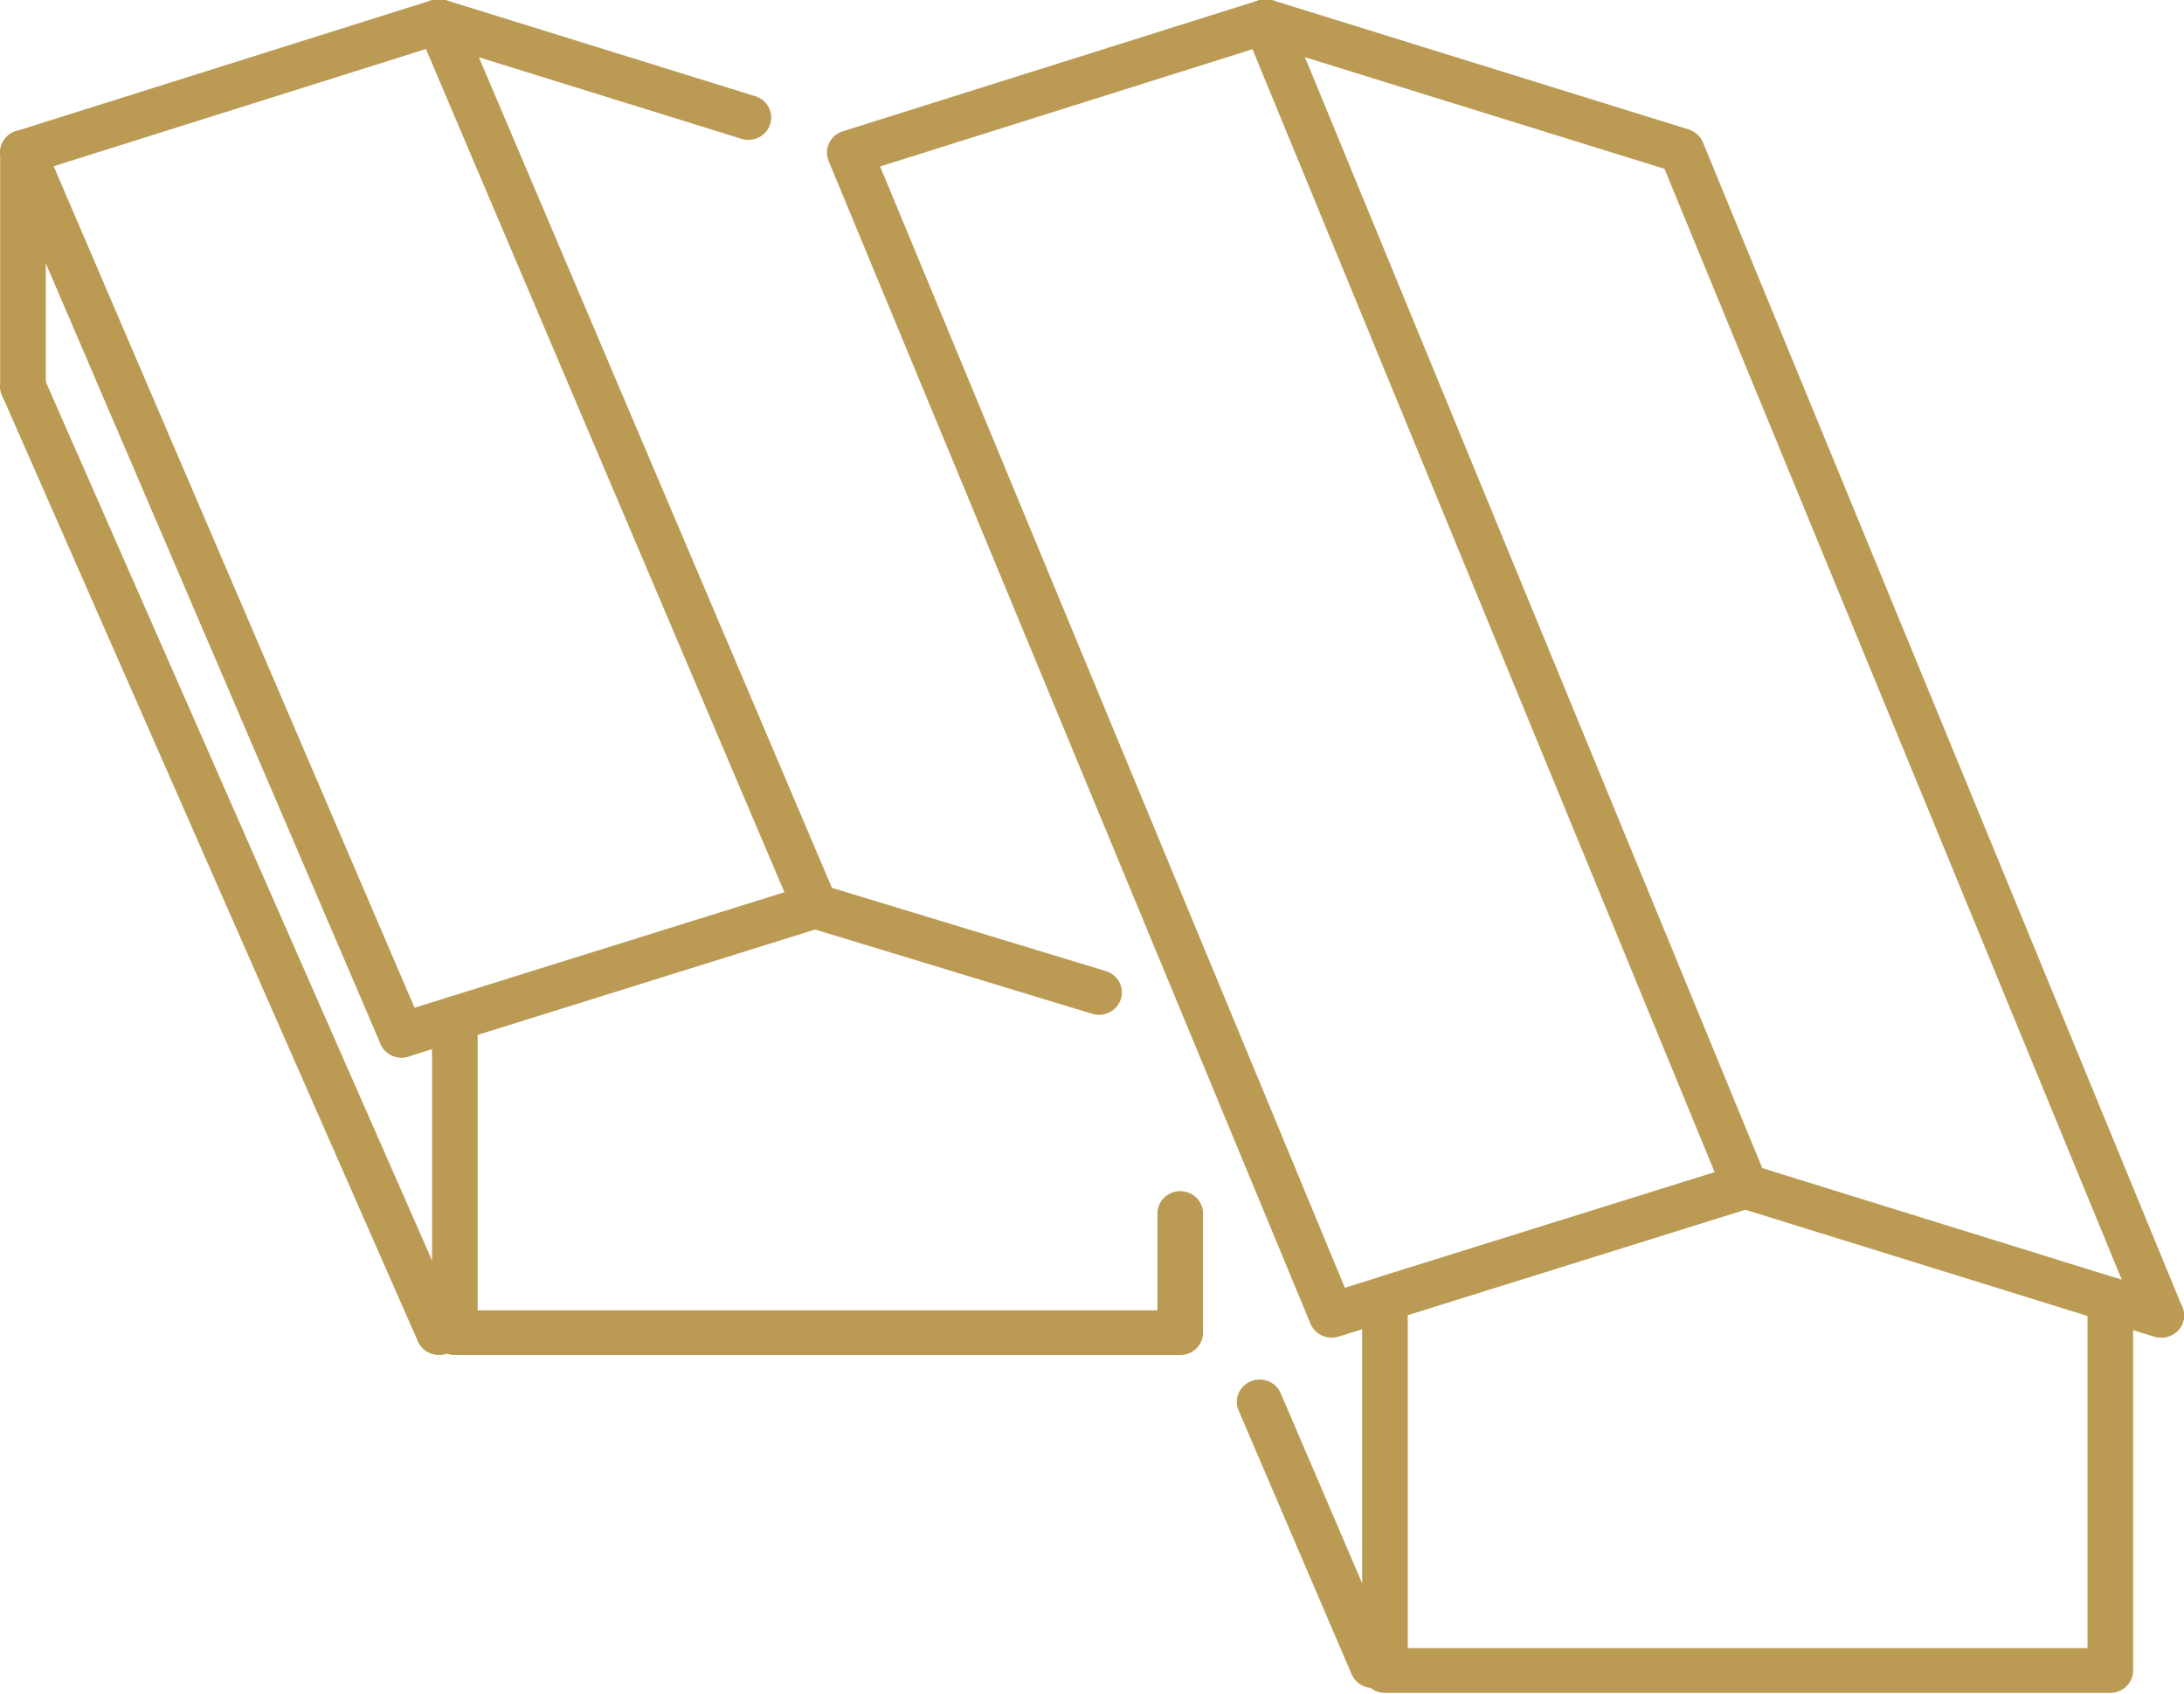
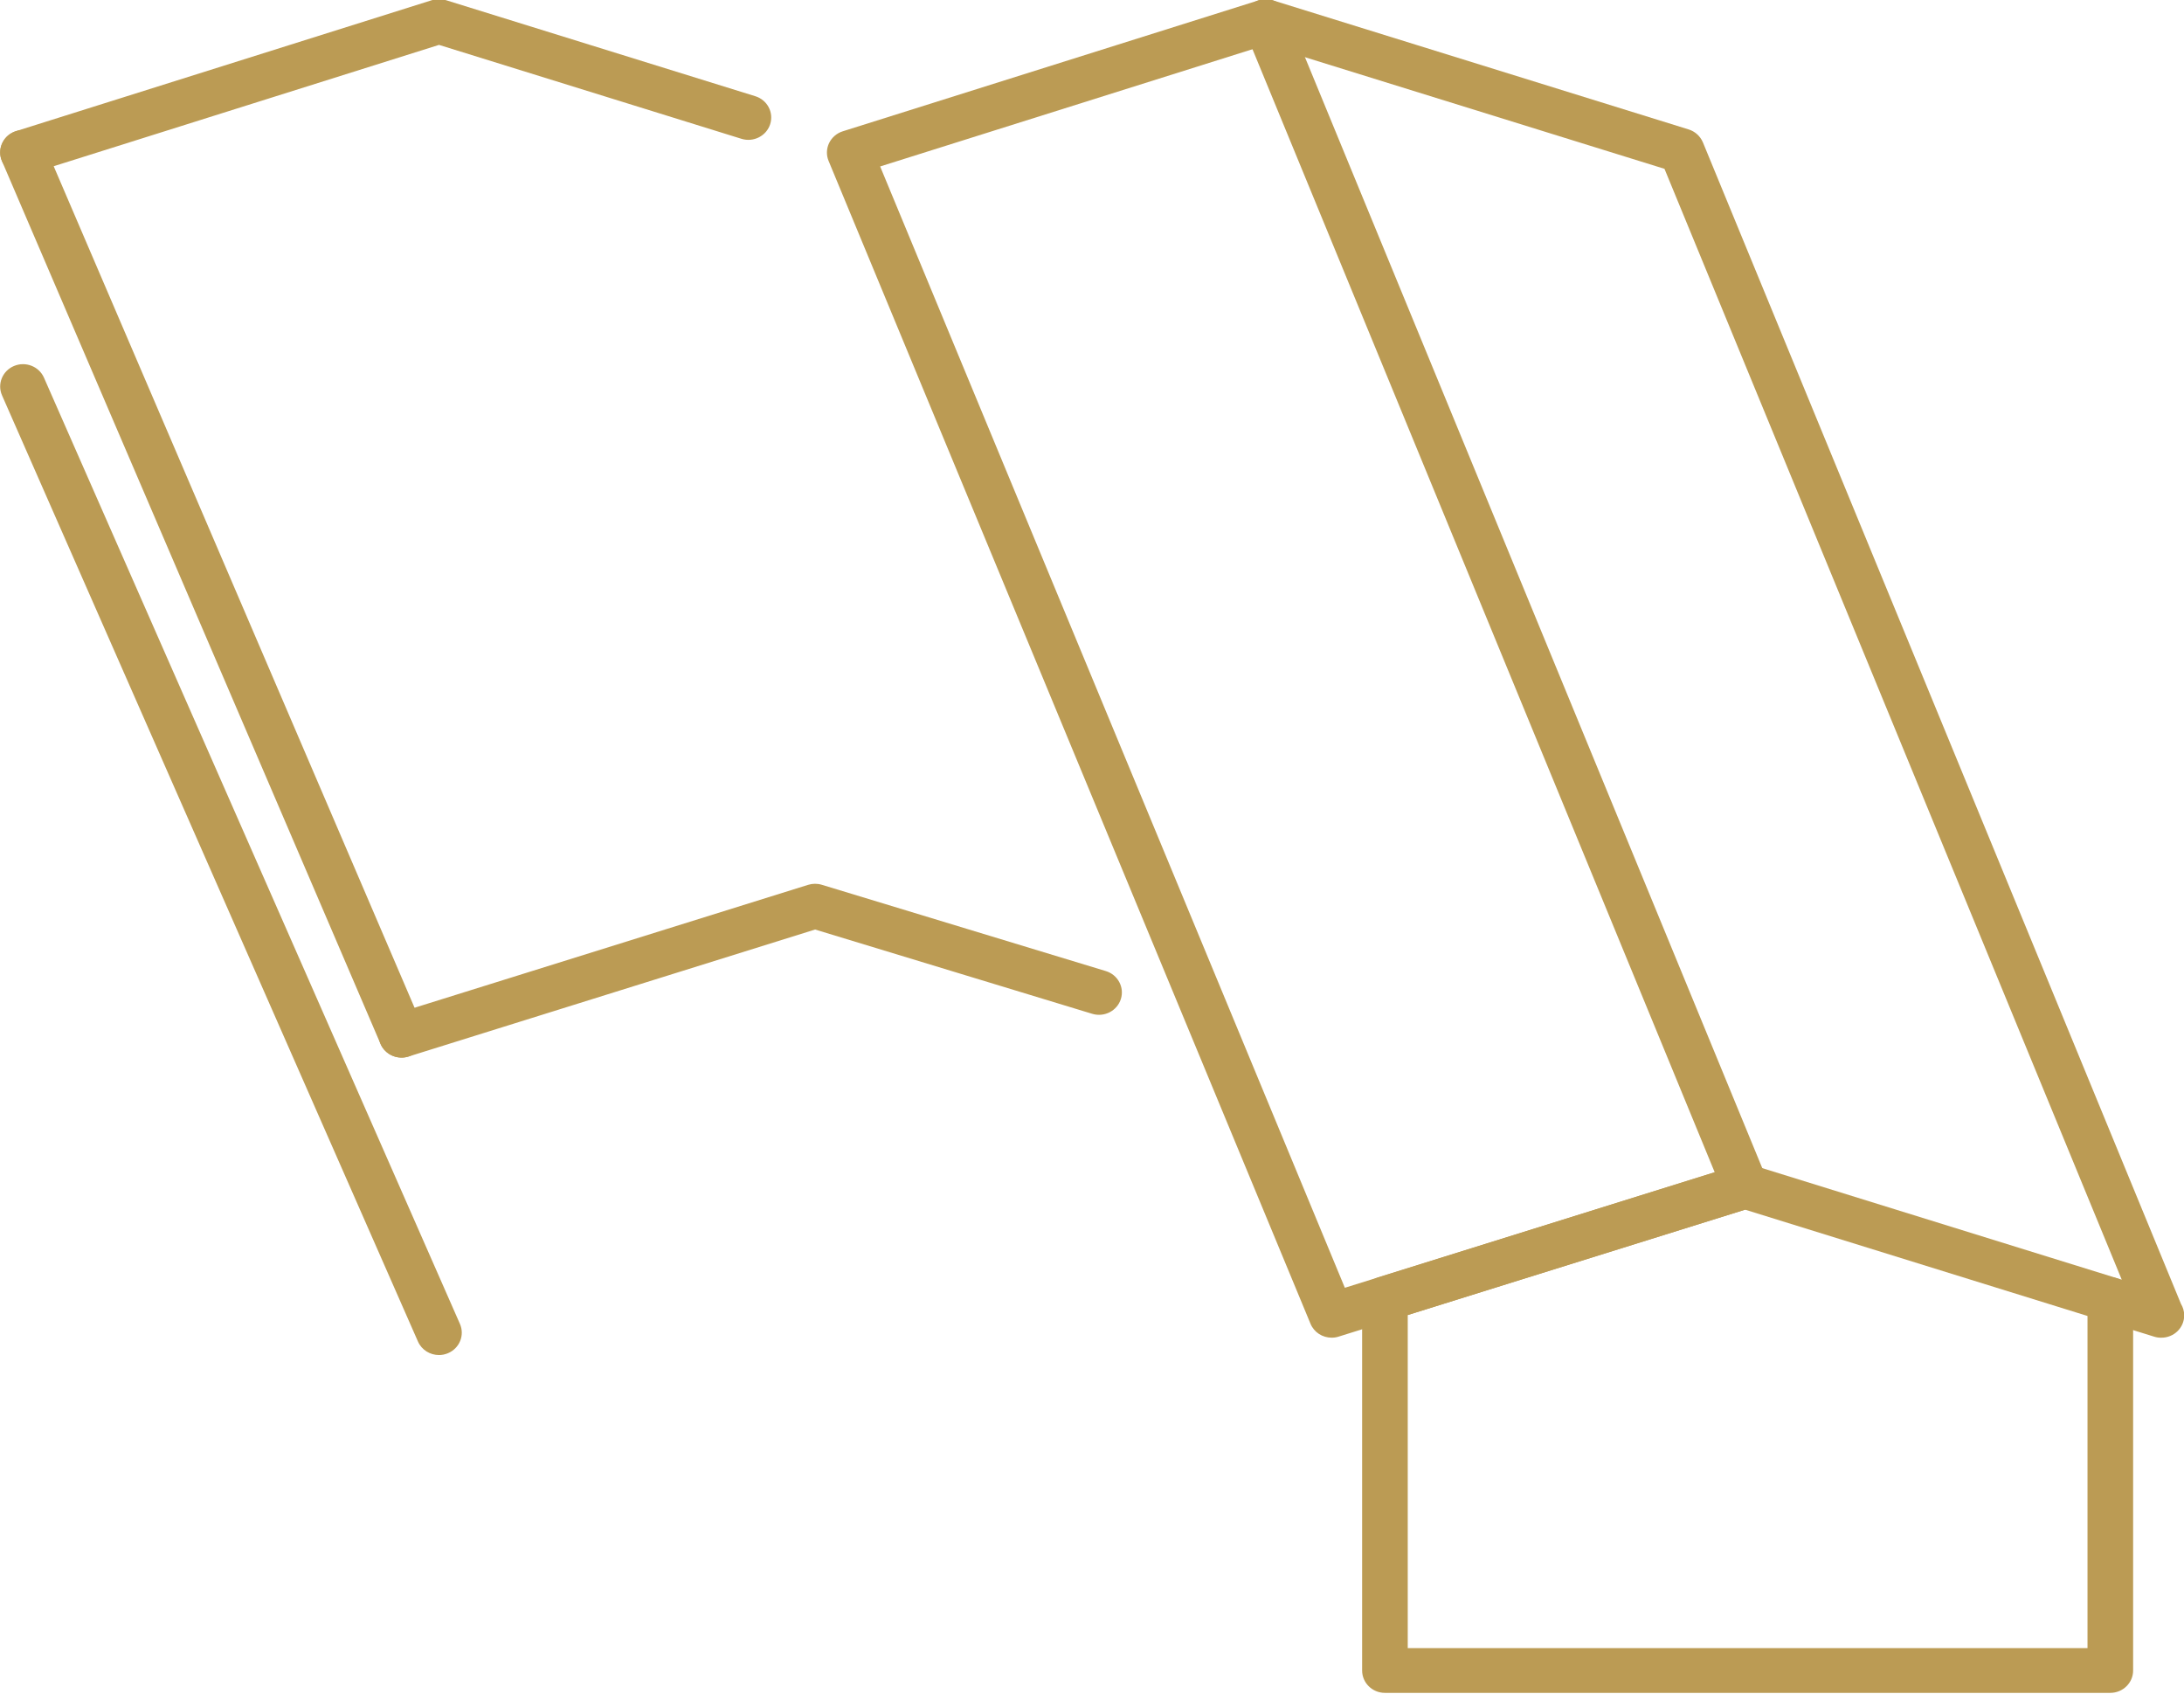
<svg xmlns="http://www.w3.org/2000/svg" version="1.1" id="Layer_1" x="0px" y="0px" width="98px" height="76px" viewBox="0 0 98 76" enable-background="new 0 0 98 76" xml:space="preserve">
  <g>
    <g>
      <path fill="#BB9B54" d="M59.754,60.021c-0.41,0-0.789-0.238-0.949-0.624L37.181,7.222c-0.107-0.259-0.1-0.549,0.021-0.801    c0.121-0.252,0.344-0.445,0.615-0.53l18.665-5.877c0.202-0.064,0.418-0.064,0.623-0.002l18.663,5.794    c0.292,0.09,0.526,0.303,0.644,0.581l21.451,52.116c0.092,0.152,0.146,0.327,0.146,0.517c0,0.556-0.458,1.002-1.025,1.002    c-0.004,0.002-0.008,0-0.012,0c-0.104,0-0.21-0.014-0.311-0.047l-18.356-5.698l-18.238,5.696    C59.961,60.008,59.856,60.021,59.754,60.021z M39.494,7.469l20.852,50.313l17.647-5.512c0.202-0.066,0.419-0.063,0.621,0    l16.593,5.149L74.688,7.575L56.797,2.021L39.494,7.469z" />
      <path fill="#BB9B54" d="M94.692,75.958h-32.55c-0.565,0-1.021-0.451-1.021-1.003V58.272c0-0.437,0.287-0.82,0.712-0.955    l15.108-4.719L55.845,1.342c-0.211-0.514,0.041-1.098,0.566-1.305c0.522-0.208,1.12,0.041,1.332,0.555l21.513,52.258    c0.105,0.258,0.097,0.549-0.025,0.8c-0.12,0.253-0.343,0.446-0.615,0.53l-15.448,4.825V73.95h30.502V58.313    c0-0.552,0.459-1.001,1.023-1.001c0.566,0,1.024,0.449,1.024,1.001v16.643C95.717,75.507,95.259,75.958,94.692,75.958z" />
    </g>
    <g>
      <path fill="#BB9B54" d="M18.019,47.454c-0.434,0-0.836-0.273-0.976-0.699c-0.171-0.527,0.125-1.091,0.664-1.259l18.552-5.793    c0.201-0.063,0.416-0.064,0.615-0.004l12.748,3.873c0.539,0.165,0.84,0.727,0.673,1.255c-0.167,0.529-0.739,0.825-1.281,0.663    l-12.439-3.783l-18.243,5.698C18.228,47.438,18.123,47.454,18.019,47.454z" />
      <path fill="#BB9B54" d="M1.032,7.842c-0.434,0-0.836-0.271-0.975-0.696C-0.116,6.618,0.18,6.054,0.718,5.884l18.665-5.877    c0.203-0.063,0.42-0.063,0.623-0.001l13.885,4.311c0.54,0.167,0.838,0.731,0.667,1.259c-0.171,0.527-0.75,0.819-1.285,0.653    L19.699,2.014L1.346,7.793C1.242,7.827,1.135,7.842,1.032,7.842z" />
-       <path fill="#BB9B54" d="M52.957,60.8H20.41c-0.565,0-1.024-0.449-1.024-1.004V45.705c0-0.554,0.459-1.004,1.024-1.004    s1.024,0.45,1.024,1.004v13.09h30.501v-4.349c0-0.554,0.459-1,1.022-1c0.567,0,1.026,0.446,1.026,1v5.35    C53.983,60.351,53.524,60.8,52.957,60.8z" />
      <path fill="#BB9B54" d="M43.132,13.727" />
    </g>
-     <path fill="#BB9B54" d="M36.571,41.66c-0.4,0-0.782-0.232-0.946-0.619L18.75,1.347c-0.217-0.512,0.03-1.098,0.553-1.311   c0.52-0.213,1.121,0.029,1.338,0.54l16.874,39.697c0.218,0.51-0.029,1.097-0.552,1.308C36.835,41.635,36.703,41.66,36.571,41.66z" />
    <path fill="#BB9B54" d="M18.02,47.454c-0.4,0-0.781-0.23-0.945-0.614L0.088,7.227c-0.219-0.51,0.026-1.098,0.547-1.313   C1.156,5.699,1.758,5.94,1.977,6.451l16.987,39.61c0.219,0.512-0.026,1.1-0.547,1.313C18.286,47.429,18.152,47.454,18.02,47.454z" />
-     <path fill="#BB9B54" d="M1.032,18.346c-0.566,0-1.024-0.449-1.024-1.003V6.839c0-0.554,0.458-1.003,1.024-1.003   c0.565,0,1.024,0.449,1.024,1.003v10.503C2.056,17.897,1.598,18.346,1.032,18.346z" />
    <path fill="#BB9B54" d="M19.697,60.8c-0.396,0-0.775-0.227-0.942-0.606L0.091,17.74c-0.223-0.51,0.017-1.099,0.536-1.318   c0.519-0.219,1.122,0.015,1.346,0.524l18.665,42.456c0.223,0.507-0.017,1.097-0.536,1.315C19.969,60.774,19.833,60.8,19.697,60.8z" />
-     <path fill="#BB9B54" d="M61.594,75.737c-0.4,0-0.779-0.23-0.944-0.613l-5.071-11.835c-0.221-0.508,0.024-1.097,0.547-1.31   c0.521-0.218,1.122,0.024,1.342,0.536l5.072,11.833c0.218,0.51-0.028,1.098-0.55,1.313C61.86,75.714,61.724,75.737,61.594,75.737z" />
  </g>
</svg>